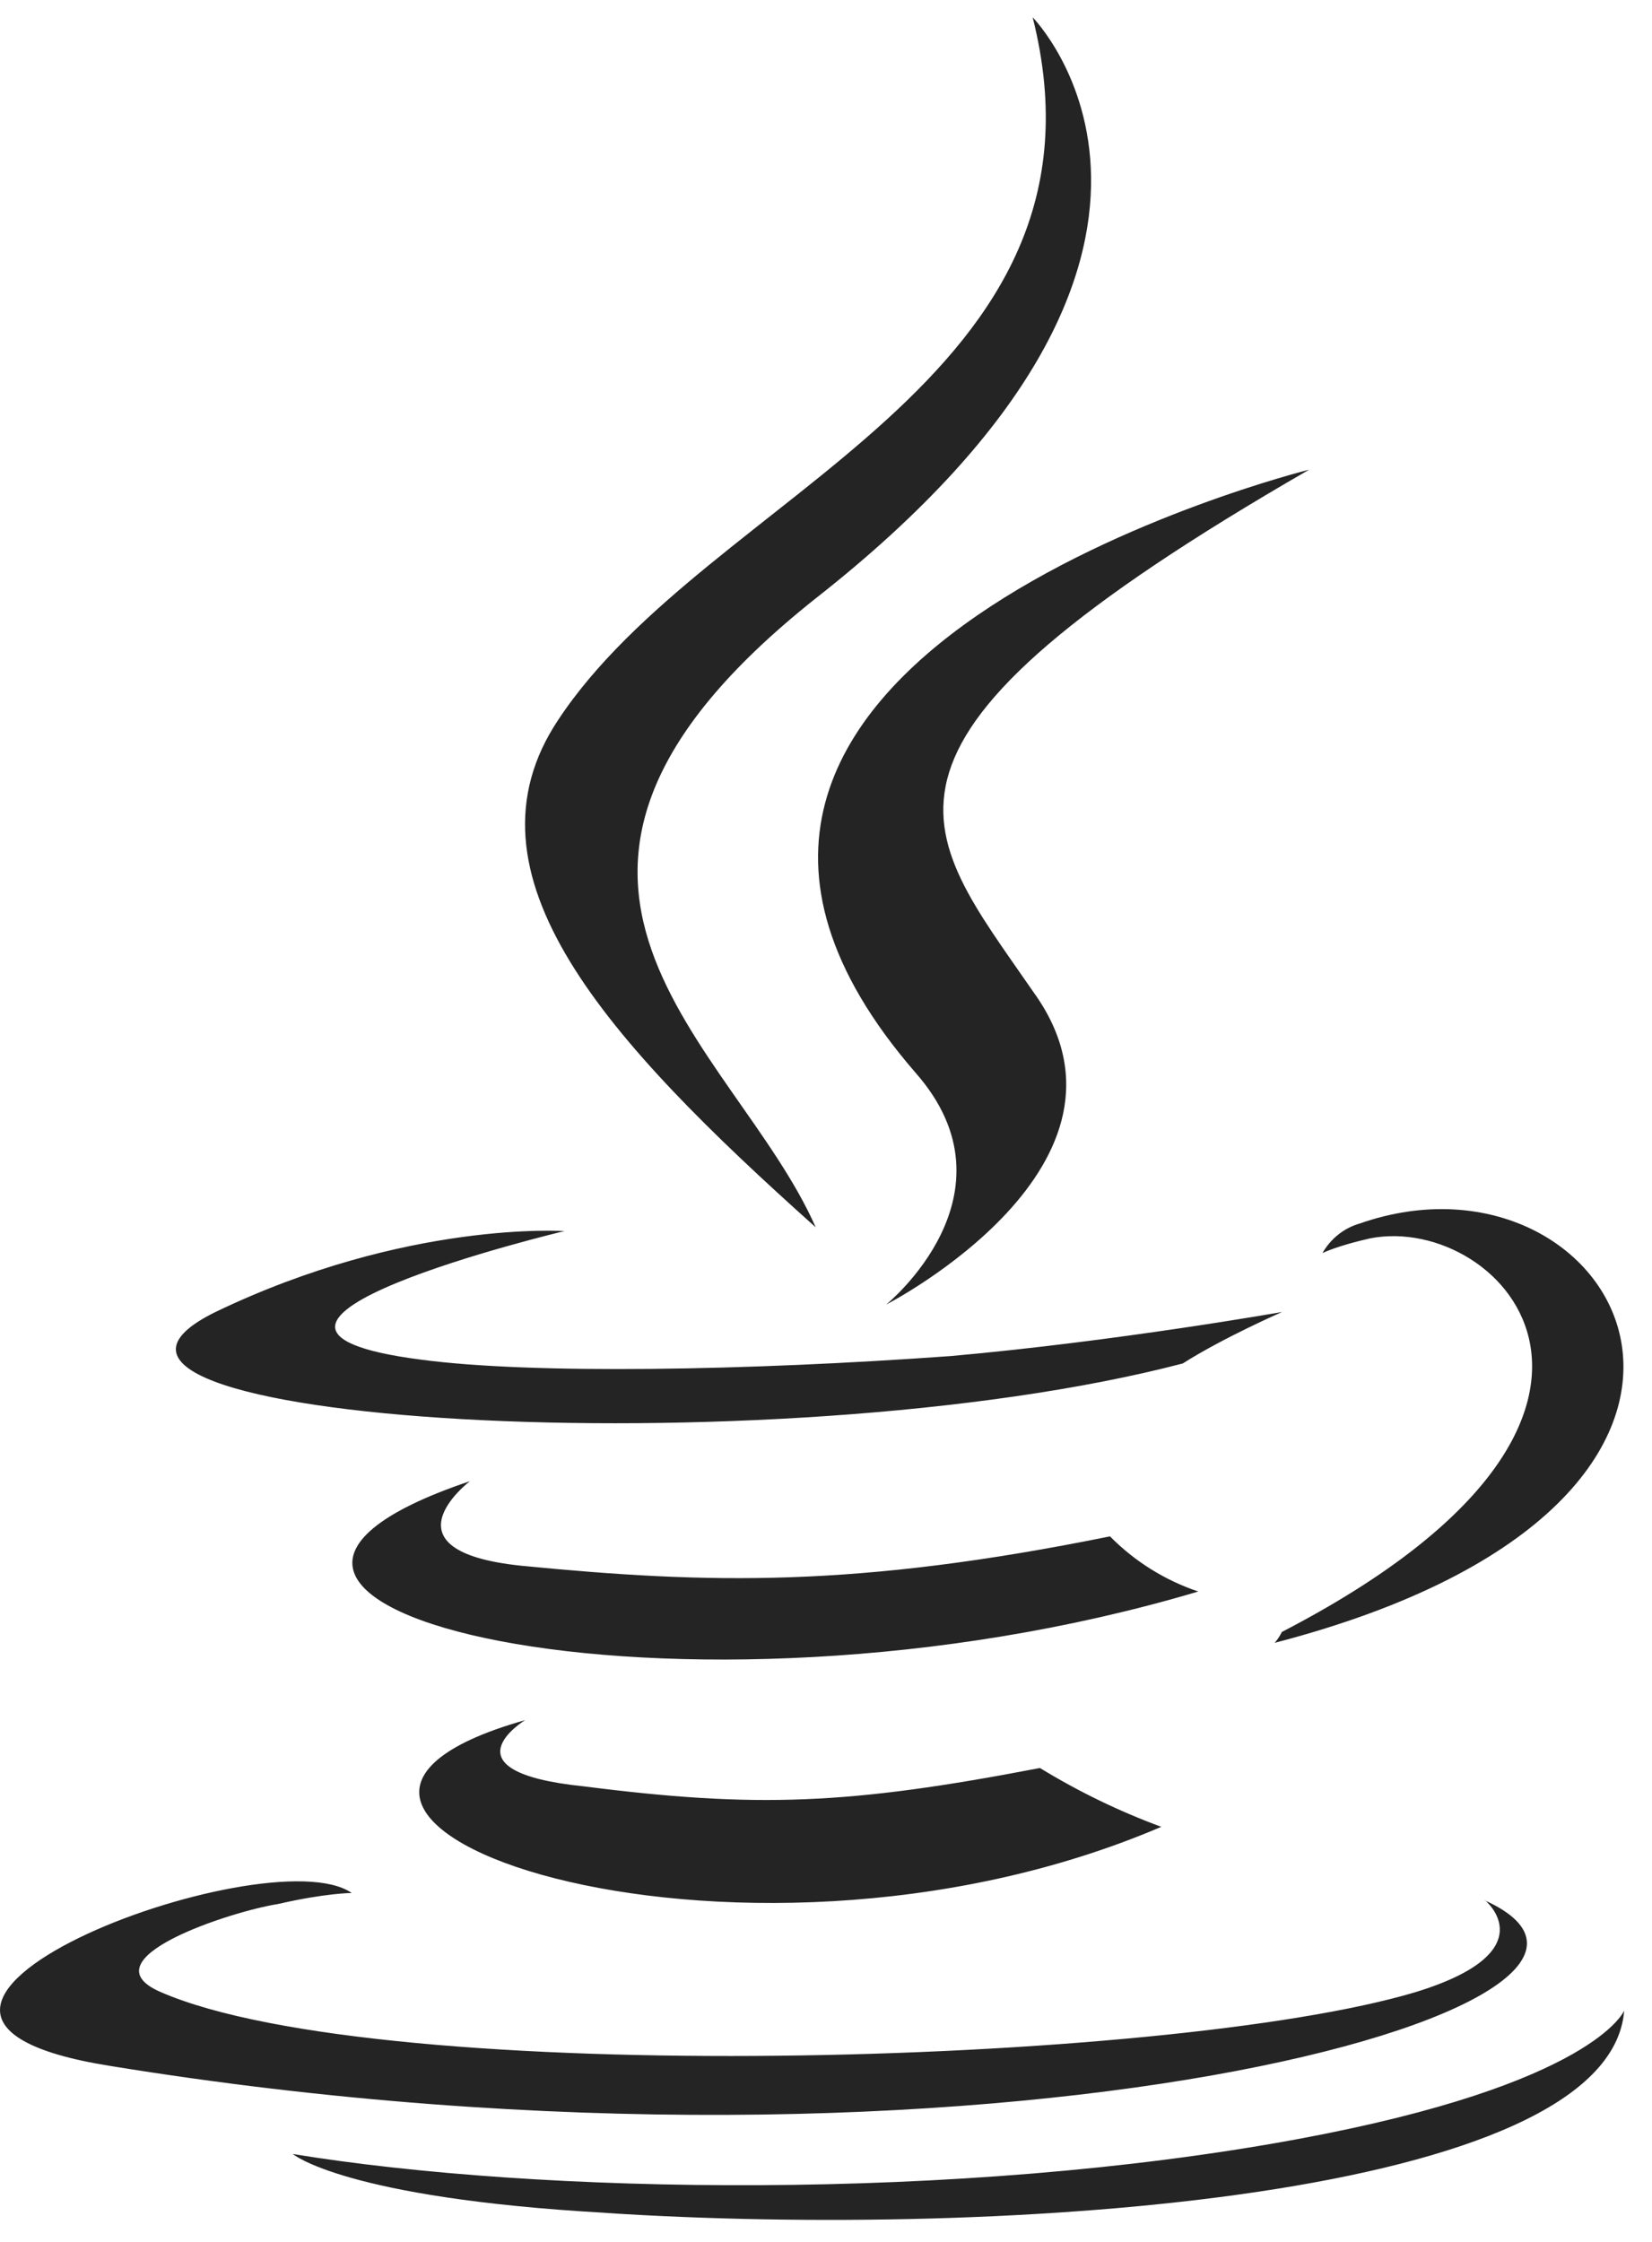
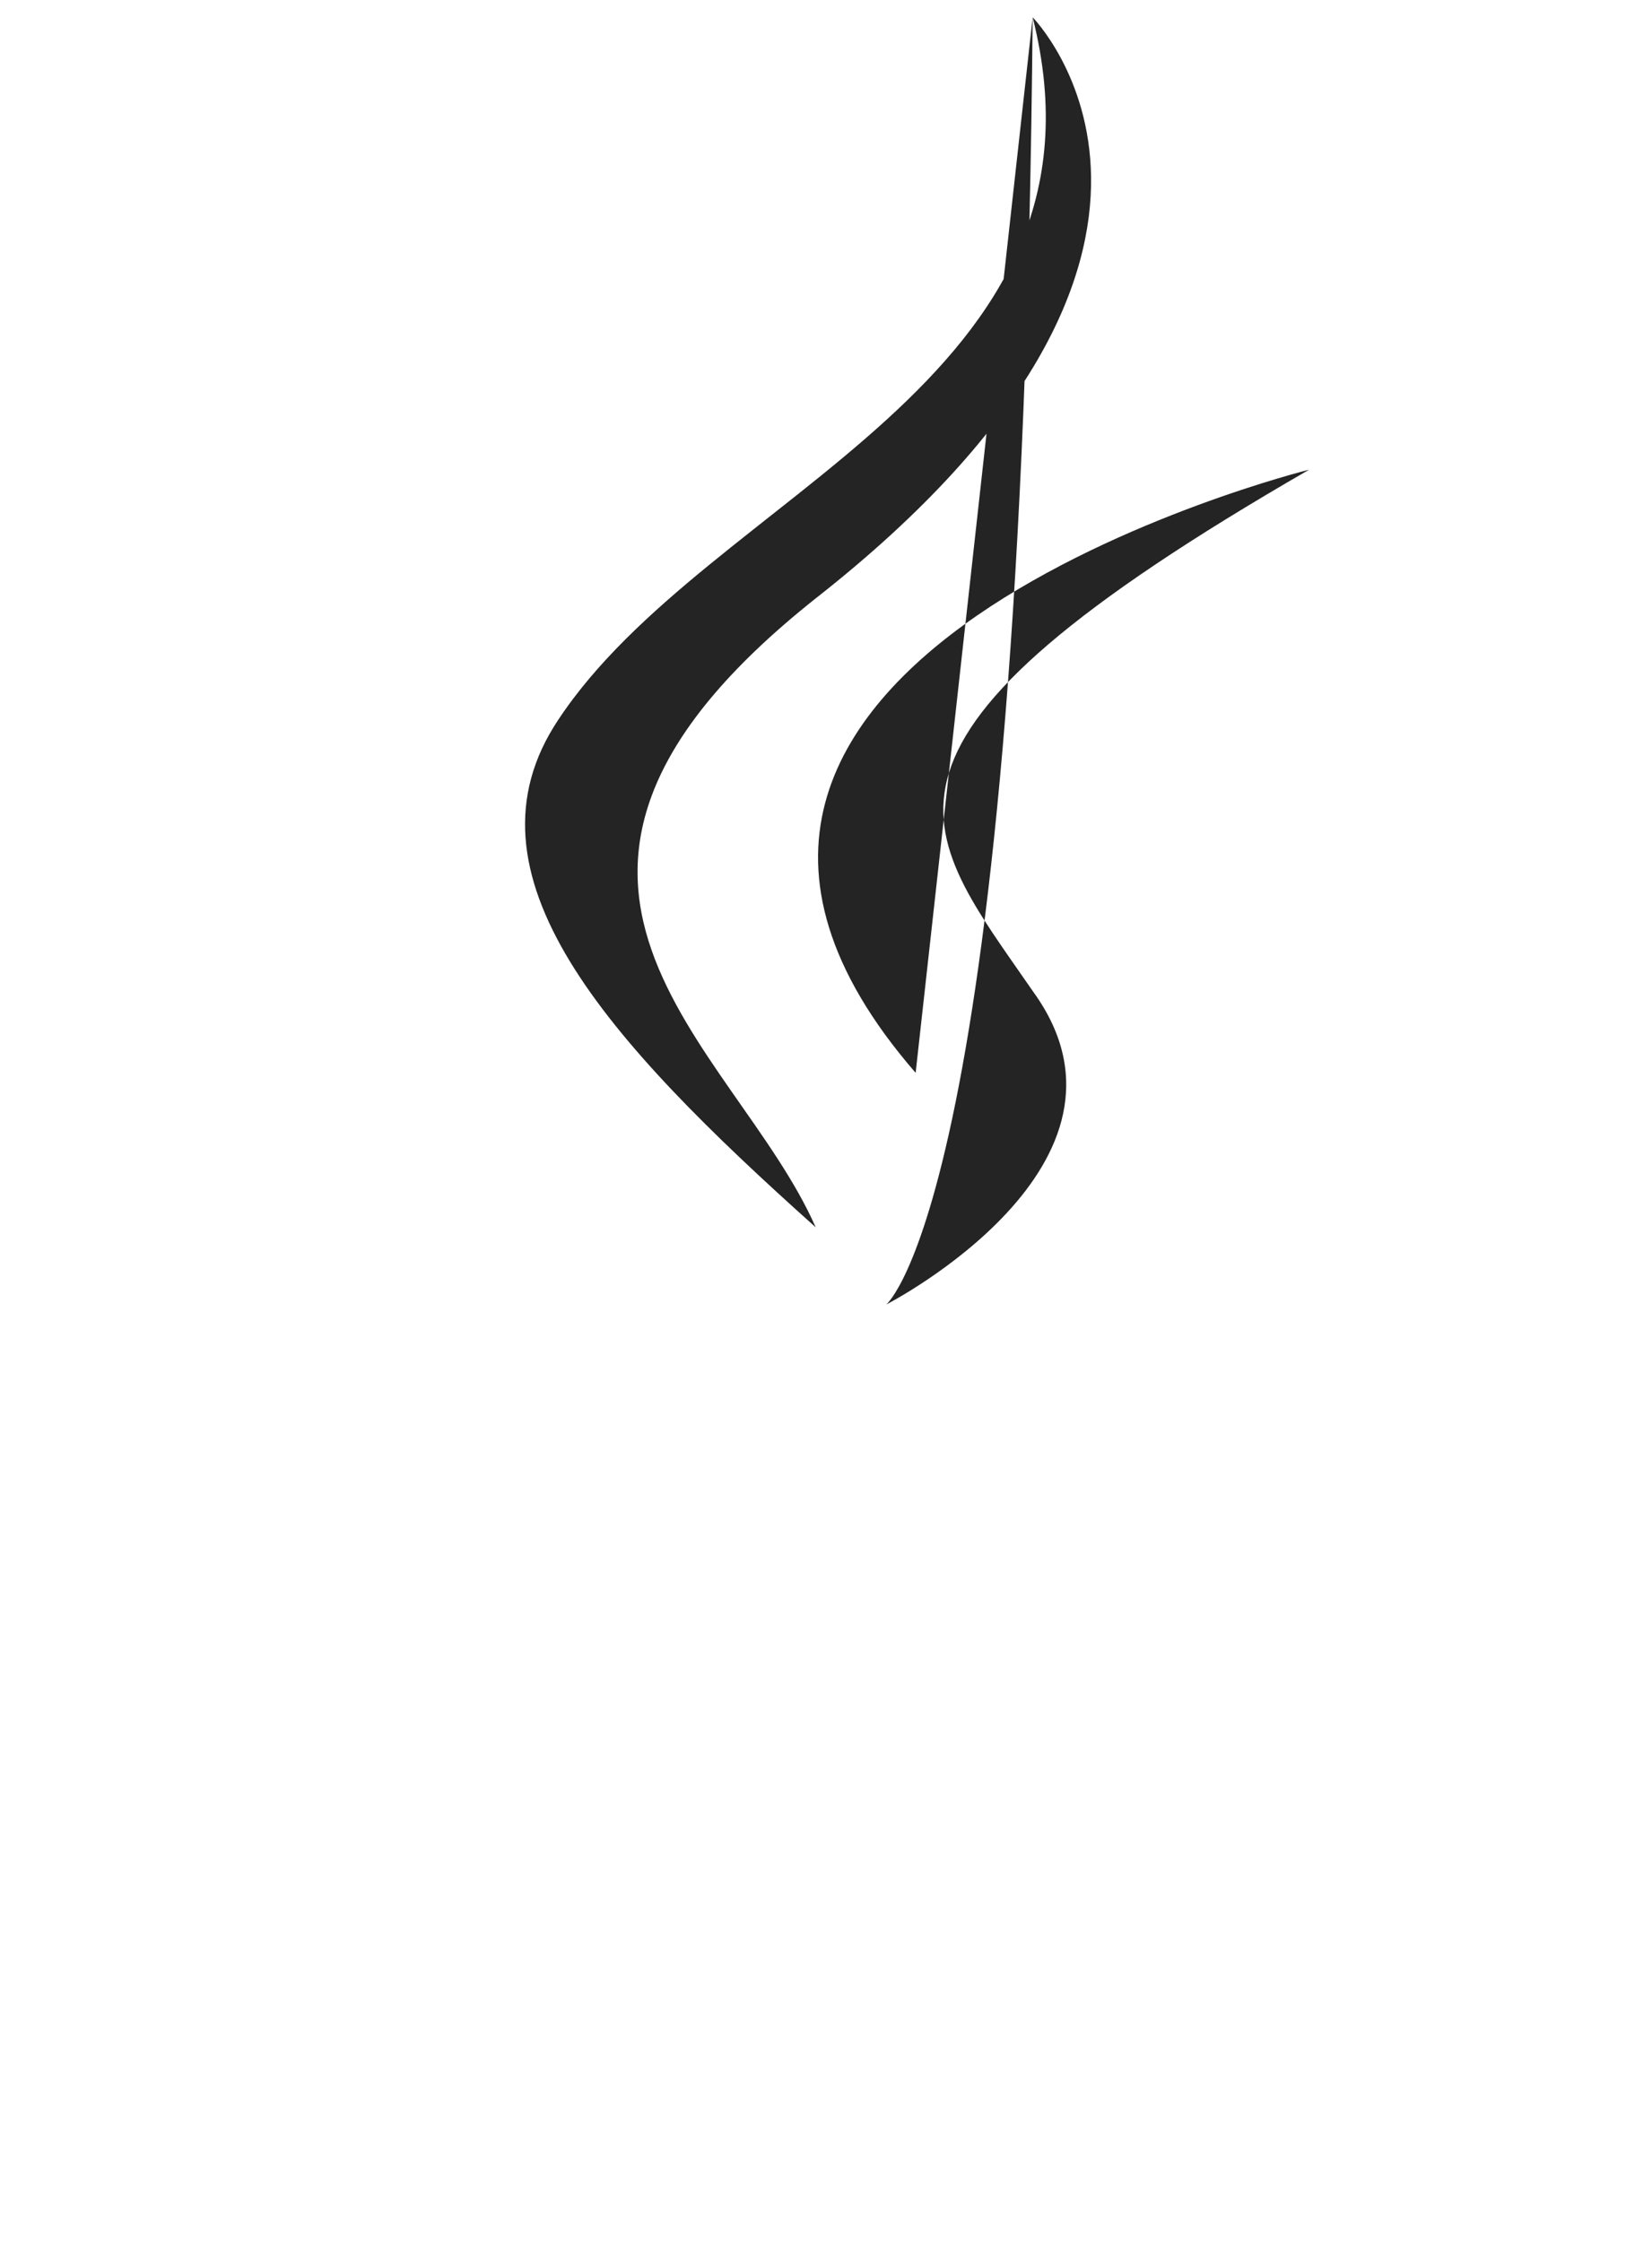
<svg xmlns="http://www.w3.org/2000/svg" width="42" height="57" viewBox="0 0 42 57" fill="none">
-   <path d="M13.349 43.735C13.349 43.735 11.196 45.044 14.845 45.418C19.238 45.978 21.577 45.885 26.439 44.951C27.416 45.549 28.449 46.05 29.524 46.447C18.587 51.123 4.744 46.167 13.347 43.735H13.349ZM11.949 37.657C11.949 37.657 9.611 39.433 13.258 39.809C18.027 40.276 21.766 40.369 28.22 39.062C28.848 39.699 29.617 40.179 30.464 40.464C17.279 44.391 2.506 40.838 11.949 37.658V37.657ZM37.756 48.314C37.756 48.314 39.345 49.623 35.98 50.652C29.715 52.525 9.705 53.085 4.095 50.652C2.131 49.812 5.871 48.596 7.07 48.409C8.286 48.129 8.942 48.129 8.942 48.129C6.79 46.633 -5.364 51.214 2.772 52.521C25.119 56.168 43.54 50.932 37.742 48.314H37.756ZM14.36 31.297C14.36 31.297 4.168 33.73 10.713 34.57C13.518 34.944 19.035 34.85 24.178 34.477C28.385 34.102 32.596 33.357 32.596 33.357C32.596 33.357 31.099 34.011 30.07 34.666C19.693 37.379 -0.226 36.162 5.479 33.357C10.341 31.019 14.362 31.301 14.362 31.301L14.36 31.297ZM32.596 41.489C43.068 36.064 38.206 30.832 34.839 31.484C33.999 31.672 33.623 31.859 33.623 31.859C33.623 31.859 33.903 31.299 34.557 31.112C41.197 28.774 46.433 38.124 32.405 41.769C32.405 41.769 32.498 41.676 32.592 41.489H32.596ZM15.393 56.263C25.49 56.917 40.92 55.888 41.293 51.118C41.293 51.118 40.546 52.99 32.972 54.39C24.369 55.979 13.709 55.79 7.444 54.765C7.444 54.765 8.753 55.885 15.393 56.261V56.263Z" fill="#242424" />
-   <path d="M26.254 0.44C26.254 0.44 32.052 6.331 20.738 15.214C11.667 22.414 18.681 26.528 20.738 31.204C15.407 26.435 11.575 22.226 14.193 18.301C18.025 12.502 28.592 9.714 26.254 0.44ZM23.279 27.277C25.991 30.362 22.532 33.167 22.532 33.167C22.532 33.167 29.451 29.615 26.271 25.219C23.373 21.012 21.126 18.954 33.284 11.941C33.284 11.941 14.116 16.71 23.279 27.277Z" fill="#242424" />
+   <path d="M26.254 0.44C26.254 0.44 32.052 6.331 20.738 15.214C11.667 22.414 18.681 26.528 20.738 31.204C15.407 26.435 11.575 22.226 14.193 18.301C18.025 12.502 28.592 9.714 26.254 0.44ZC25.991 30.362 22.532 33.167 22.532 33.167C22.532 33.167 29.451 29.615 26.271 25.219C23.373 21.012 21.126 18.954 33.284 11.941C33.284 11.941 14.116 16.71 23.279 27.277Z" fill="#242424" />
</svg>